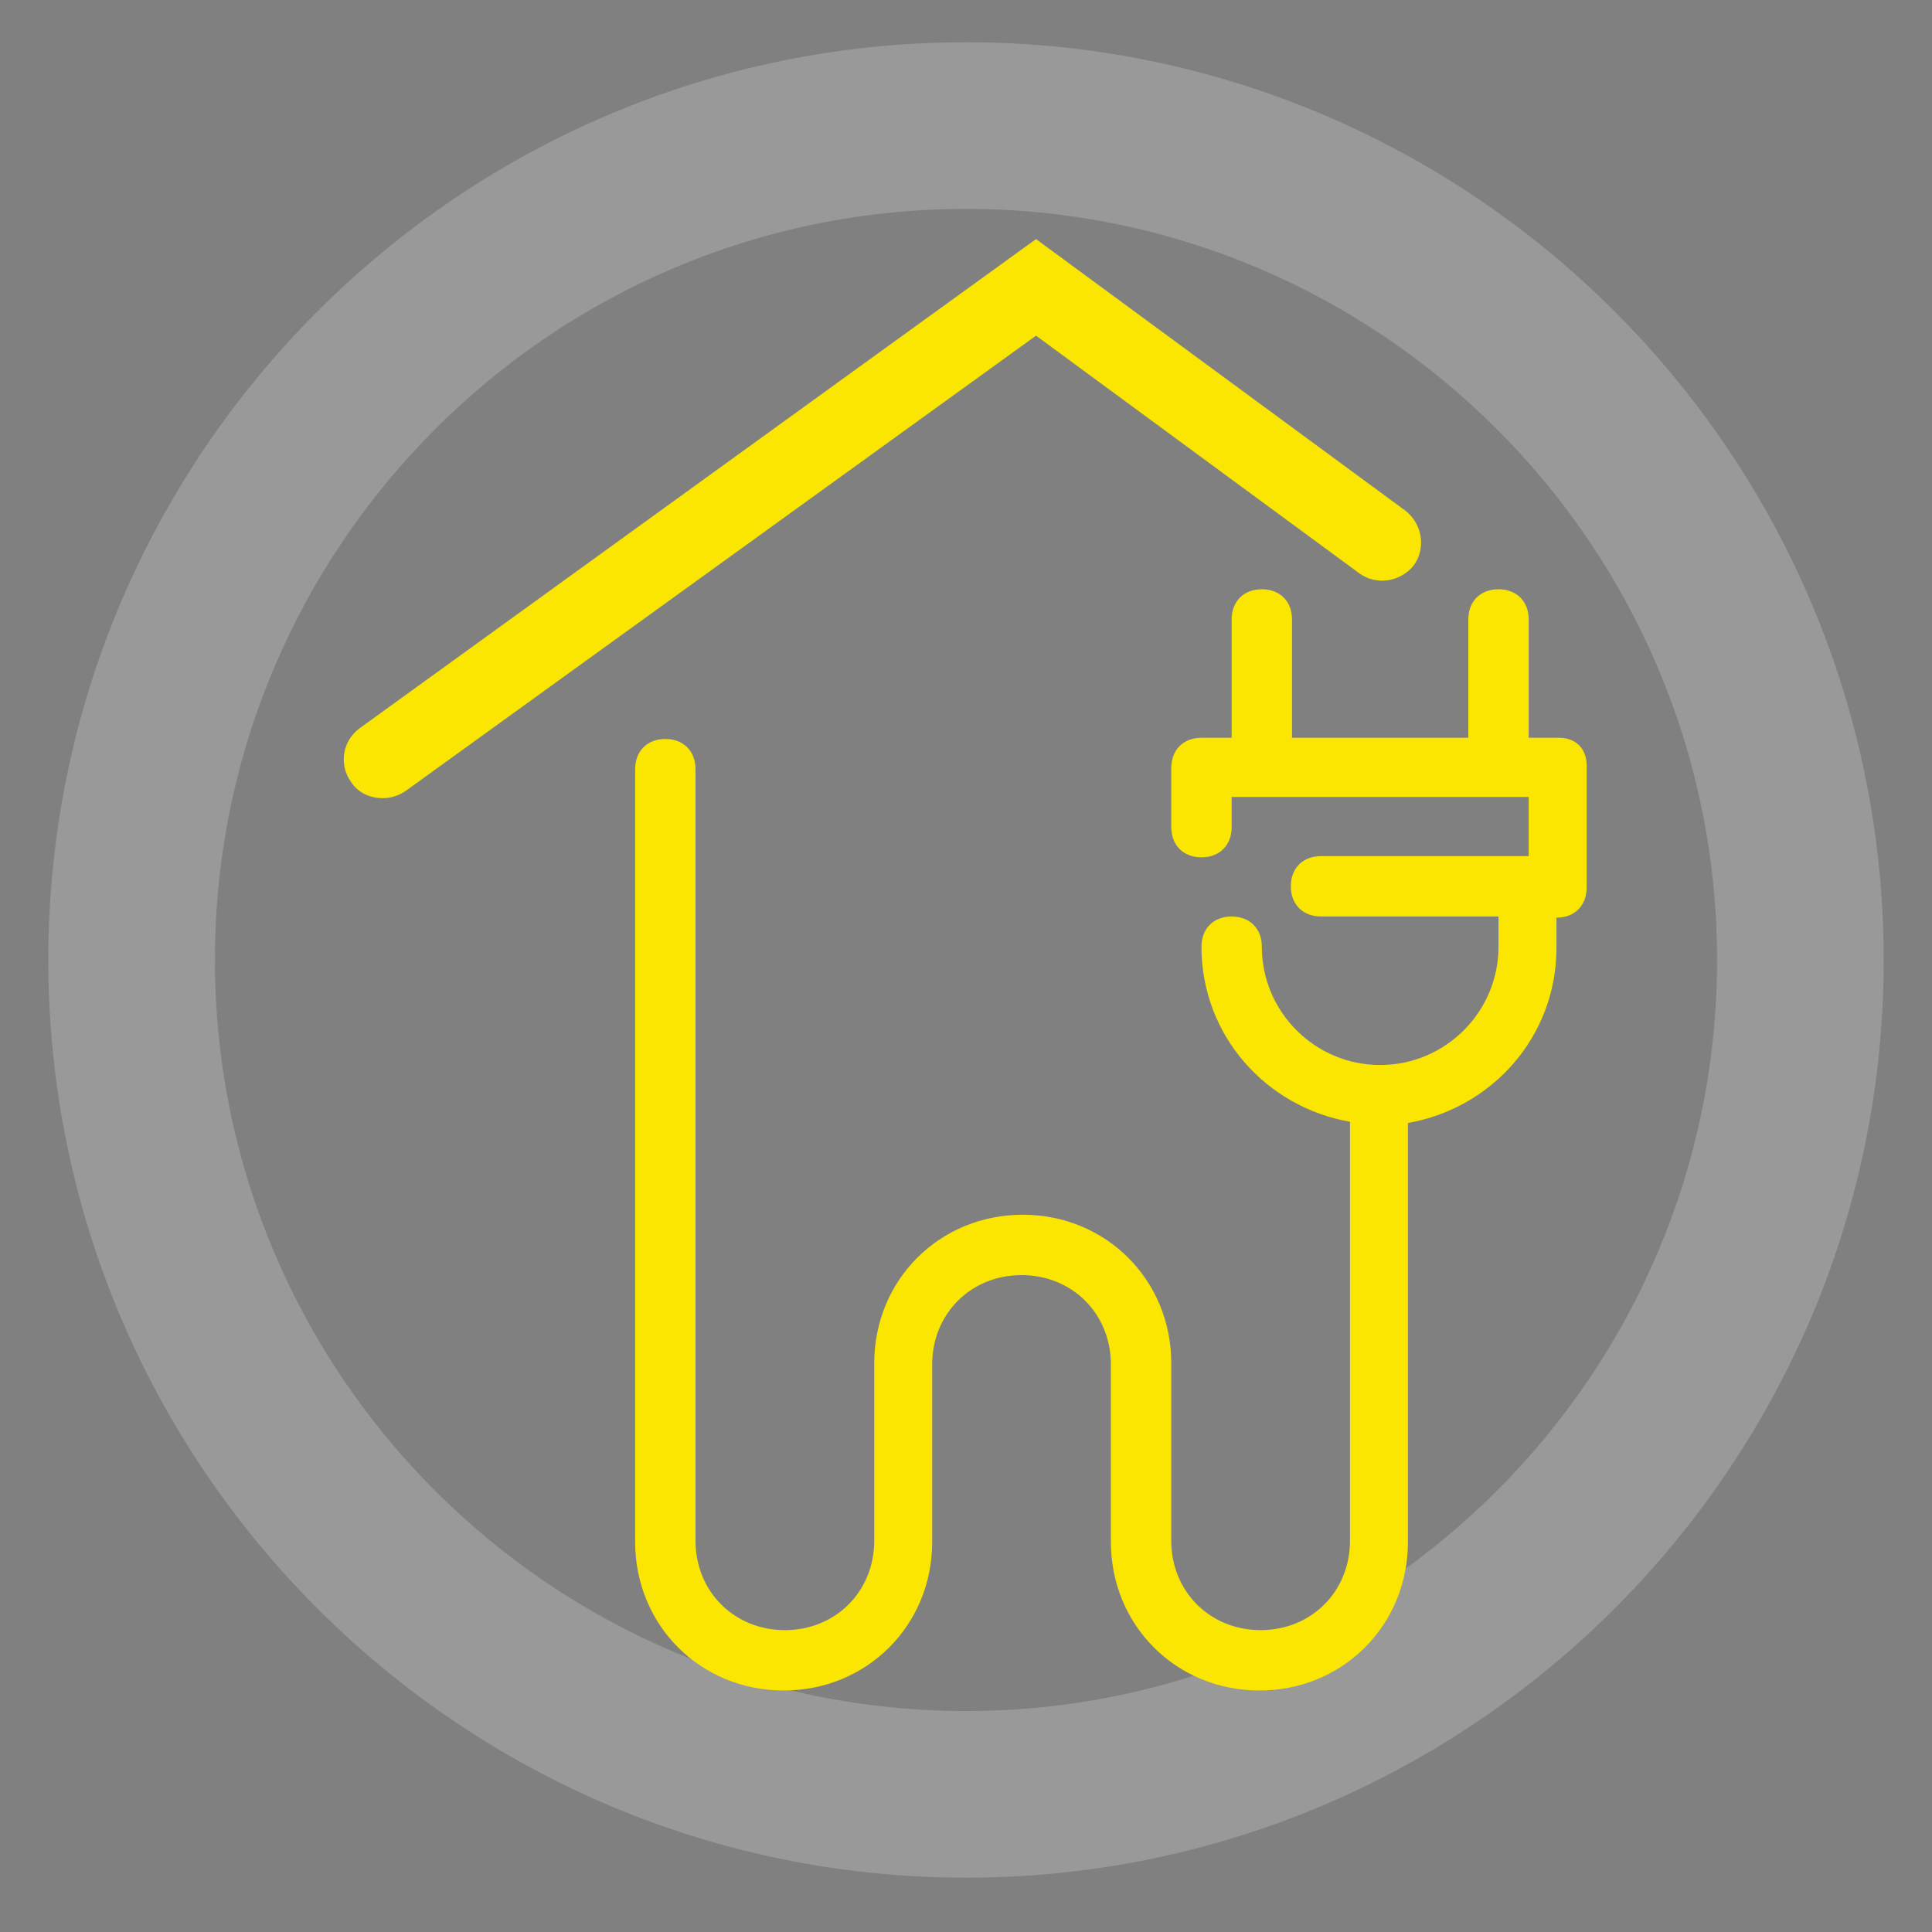
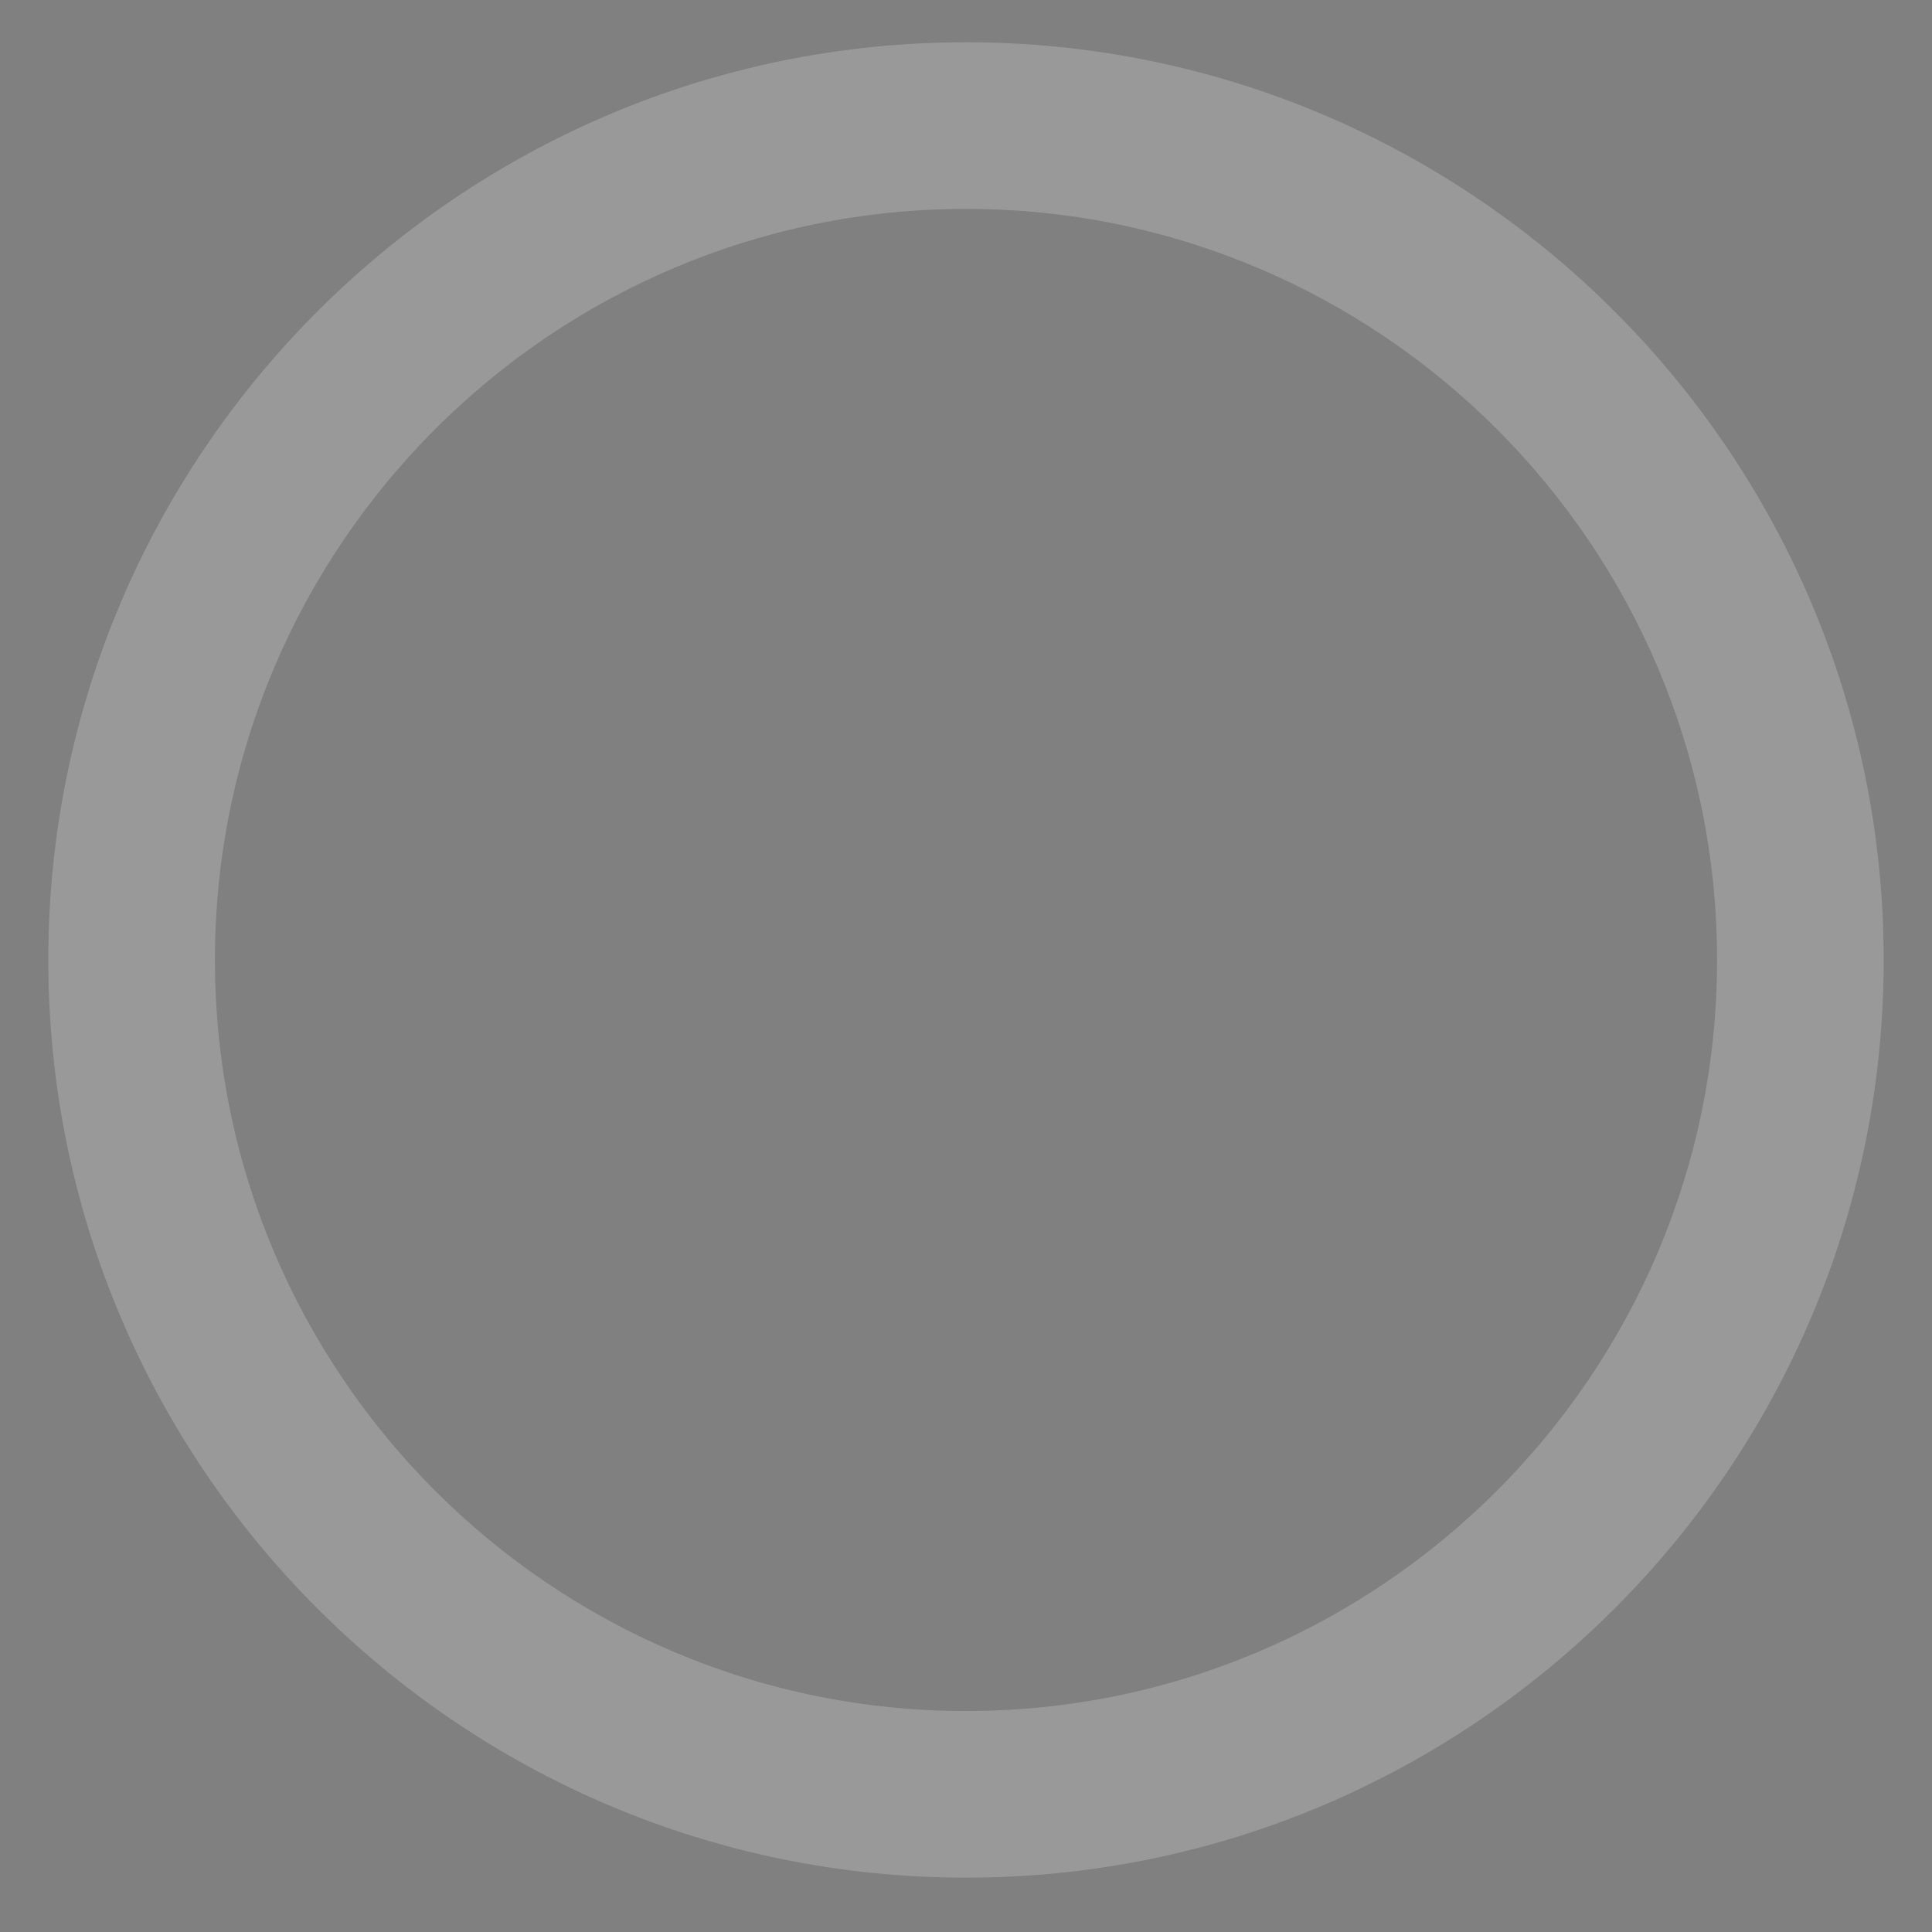
<svg xmlns="http://www.w3.org/2000/svg" version="1.1" id="Layer_1" x="0px" y="0px" viewBox="-340 218.3 160 160" style="enable-background:new -340 218.3 160 160;" xml:space="preserve">
  <rect x="-340" y="218.3" width="160" height="160" fill="#808080" stroke="none" />
  <style type="text/css">
	.st0{opacity:0.2;}
	.st1{fill:#333333;}
	.st2{fill:#FFFFFF;}
	.st3{fill:#FAE600;}
</style>
  <g class="st0">
-     <path class="st1" d="M393,832.8c-41.9,0-76-34.1-76-76s34.1-76,76-76c41.9,0,76,34.1,76,76S434.9,832.8,393,832.8z M393,694.6   c-34.3,0-62.2,27.9-62.2,62.2c0,34.3,27.9,62.2,62.2,62.2c34.3,0,62.2-27.9,62.2-62.2S427.3,694.6,393,694.6z" />
-   </g>
+     </g>
  <g>
    <g>
-       <path class="st1" d="M463.1,757.5c-0.4-0.1-8.4-1.6-19.1-2.4c0.1-1,0.1-2,0.1-3c0-30.8-25.1-55.9-55.9-55.9    c-30.8,0-55.9,25.1-55.9,55.9c0,6.5,1.1,12.7,3.2,18.5c-7.1,0.6-12.3,1.6-12.6,1.7l-4,0.8l1.8,3.7c0.5,1.1,13.4,28.1,29.6,36.2    c5.8,2.9,11.3,4.4,16.2,4.4h0c7.3,0,13.3-3.3,17.1-9.4c5,5.9,11.9,9.1,20.2,9.1c6.6,0,13.9-2,21.7-6c21.8-11,39.3-47.7,40.1-49.2    l1.8-3.7L463.1,757.5z M434.2,733.9c-2.1-1.7-4.5-3.3-7.3-4.8c-3.4-1.8-7.1-3.4-11.1-4.7c-1.3-4-2.8-7.7-4.7-11.1    c-1.5-2.7-3.1-5.2-4.8-7.3C419.1,711.1,429.2,721.2,434.2,733.9L434.2,733.9z M437.3,748.9h-17.4c-0.2-5.9-0.9-11.6-2-16.9    C428.2,736,435.5,742.1,437.3,748.9L437.3,748.9z M391.4,703c6.8,1.8,12.9,9.1,16.9,19.4c-5.4-1.2-11.1-1.8-16.9-2V703z     M391.4,726.8c6.9,0.2,13.4,1.2,19.3,2.8c1.6,5.9,2.6,12.4,2.8,19.3h-22.1V726.8z M391.4,755.3h22.1c0,0.3,0,0.6,0,0.8    c-5.3,1-9.9,2.5-13.8,4.4c-3.1,1.5-5.8,3.2-8.3,4.9L391.4,755.3L391.4,755.3z M385,703v17.4c-5.9,0.2-11.6,0.9-16.9,2    C372.1,712.1,378.2,704.8,385,703L385,703z M385,726.8v22.1h-22.1c0.2-6.9,1.2-13.4,2.8-19.3C371.6,728,378.2,727,385,726.8    L385,726.8z M370,706.1c-1.7,2.1-3.3,4.5-4.8,7.3c-1.8,3.4-3.4,7.1-4.7,11.1c-4,1.3-7.7,2.8-11.1,4.7c-2.7,1.5-5.2,3.1-7.3,4.8    C347.2,721.2,357.3,711.1,370,706.1L370,706.1z M358.6,732c-1.2,5.4-1.8,11.1-2,16.9h-17.4C340.9,742.1,348.2,736,358.6,732    L358.6,732z M356.5,755.3c0.2,5.5,0.8,10.8,1.8,15.8c-1.1-0.2-2.2-0.3-3.4-0.5c-8.4-4-14.3-9.4-15.8-15.4H356.5z M376.4,806.8    c-2.1,2.3-5.3,4.3-10.1,4.3h0c-3.9,0-8.4-1.3-13.3-3.7c-10.9-5.5-20.7-22-24.7-29.5c4-0.6,10.5-1.3,17.3-1.3    c9.1,0,16.2,1.2,21.1,3.7c4.4,2.2,7.8,4.7,10.1,7.4c-0.5,4.7,0.4,9.4,2.7,14.1l-32.3-15.1L376.4,806.8z M372.2,776    c-0.9-0.5-1.7-1-2.7-1.4c-1.3-0.7-2.7-1.2-4.3-1.8c-1.3-5.4-2.1-11.3-2.4-17.5H385v15.6c-1.9,2-3.5,4-4.7,6.2    C377.5,776.8,374.8,776.5,372.2,776L372.2,776z M422.4,805.5c-6.9,3.5-13.3,5.3-18.8,5.3c-7.4,0-12.2-3.2-15.3-6.9l44.3-28.4    l-47.2,24c0,0,0,0,0-0.1c-6.3-12.5-0.1-24.6,17.1-33.3c6.9-3.5,16.8-5.2,29.5-5.2c10.5,0,20.3,1.2,25.6,2.1    C452.7,772.6,438.4,797.4,422.4,805.5L422.4,805.5z" />
-     </g>
+       </g>
  </g>
  <g class="st0">
    <path class="st2" d="M-260,373.8c-41.9,0-76-34.1-76-76s34.1-76,76-76c41.9,0,76,34.1,76,76S-218.1,373.8-260,373.8z M-260,235.6   c-34.3,0-62.2,27.9-62.2,62.2s27.9,62.2,62.2,62.2c34.3,0,62.2-27.9,62.2-62.2S-225.7,235.6-260,235.6z" />
  </g>
  <g>
    <g>
-       <path class="st3" d="M-210.9,279.4h-2.5v-9.8c0-1.5-1-2.5-2.5-2.5c-1.5,0-2.5,1-2.5,2.5v9.8H-233v-9.8c0-1.5-1-2.5-2.5-2.5    c-1.5,0-2.5,1-2.5,2.5v9.8h-2.5c-1.5,0-2.5,1-2.5,2.5v4.9c0,1.5,1,2.5,2.5,2.5s2.5-1,2.5-2.5v-2.5h24.6v4.9h-17.2    c-1.5,0-2.5,1-2.5,2.5c0,1.5,1,2.5,2.5,2.5h14.7v2.5c0,5.4-4.4,9.8-9.8,9.8c-5.4,0-9.8-4.4-9.8-9.8c0-1.5-1-2.5-2.5-2.5    s-2.5,1-2.5,2.5c0,7.4,5.4,13.3,12.3,14.5v34.7c0,4.2-3.2,7.4-7.4,7.4c-4.2,0-7.4-3.2-7.4-7.4v-14.7c0-6.9-5.4-12.3-12.3-12.3    c-6.9,0-12.3,5.4-12.3,12.3v14.7c0,4.2-3.2,7.4-7.4,7.4s-7.4-3.2-7.4-7.4v-63.9c0-1.5-1-2.5-2.5-2.5c-1.5,0-2.5,1-2.5,2.5v6.5    v10.5v5.2v10.1v31.7c0,6.9,5.4,12.3,12.3,12.3c6.9,0,12.3-5.4,12.3-12.3v-14.7c0-4.2,3.2-7.4,7.4-7.4c4.2,0,7.4,3.2,7.4,7.4v14.7    c0,6.9,5.4,12.3,12.3,12.3c6.9,0,12.3-5.4,12.3-12.3v-34.7c6.9-1.2,12.3-7.1,12.3-14.5v-2.5c1.5,0,2.5-1,2.5-2.5v-9.8    C-208.5,280.4-209.4,279.4-210.9,279.4z" />
-       <path class="st3" d="M-227.4,265.8c1.4,1,3.4,0.7,4.5-0.7c1-1.4,0.7-3.4-0.7-4.5l-30.6-22.5l-56,40.5c-1.4,1-1.8,3-0.7,4.5    c0.6,0.9,1.6,1.3,2.6,1.3c0.7,0,1.3-0.2,1.9-0.6l52.2-37.7L-227.4,265.8z" />
-     </g>
+       </g>
  </g>
</svg>